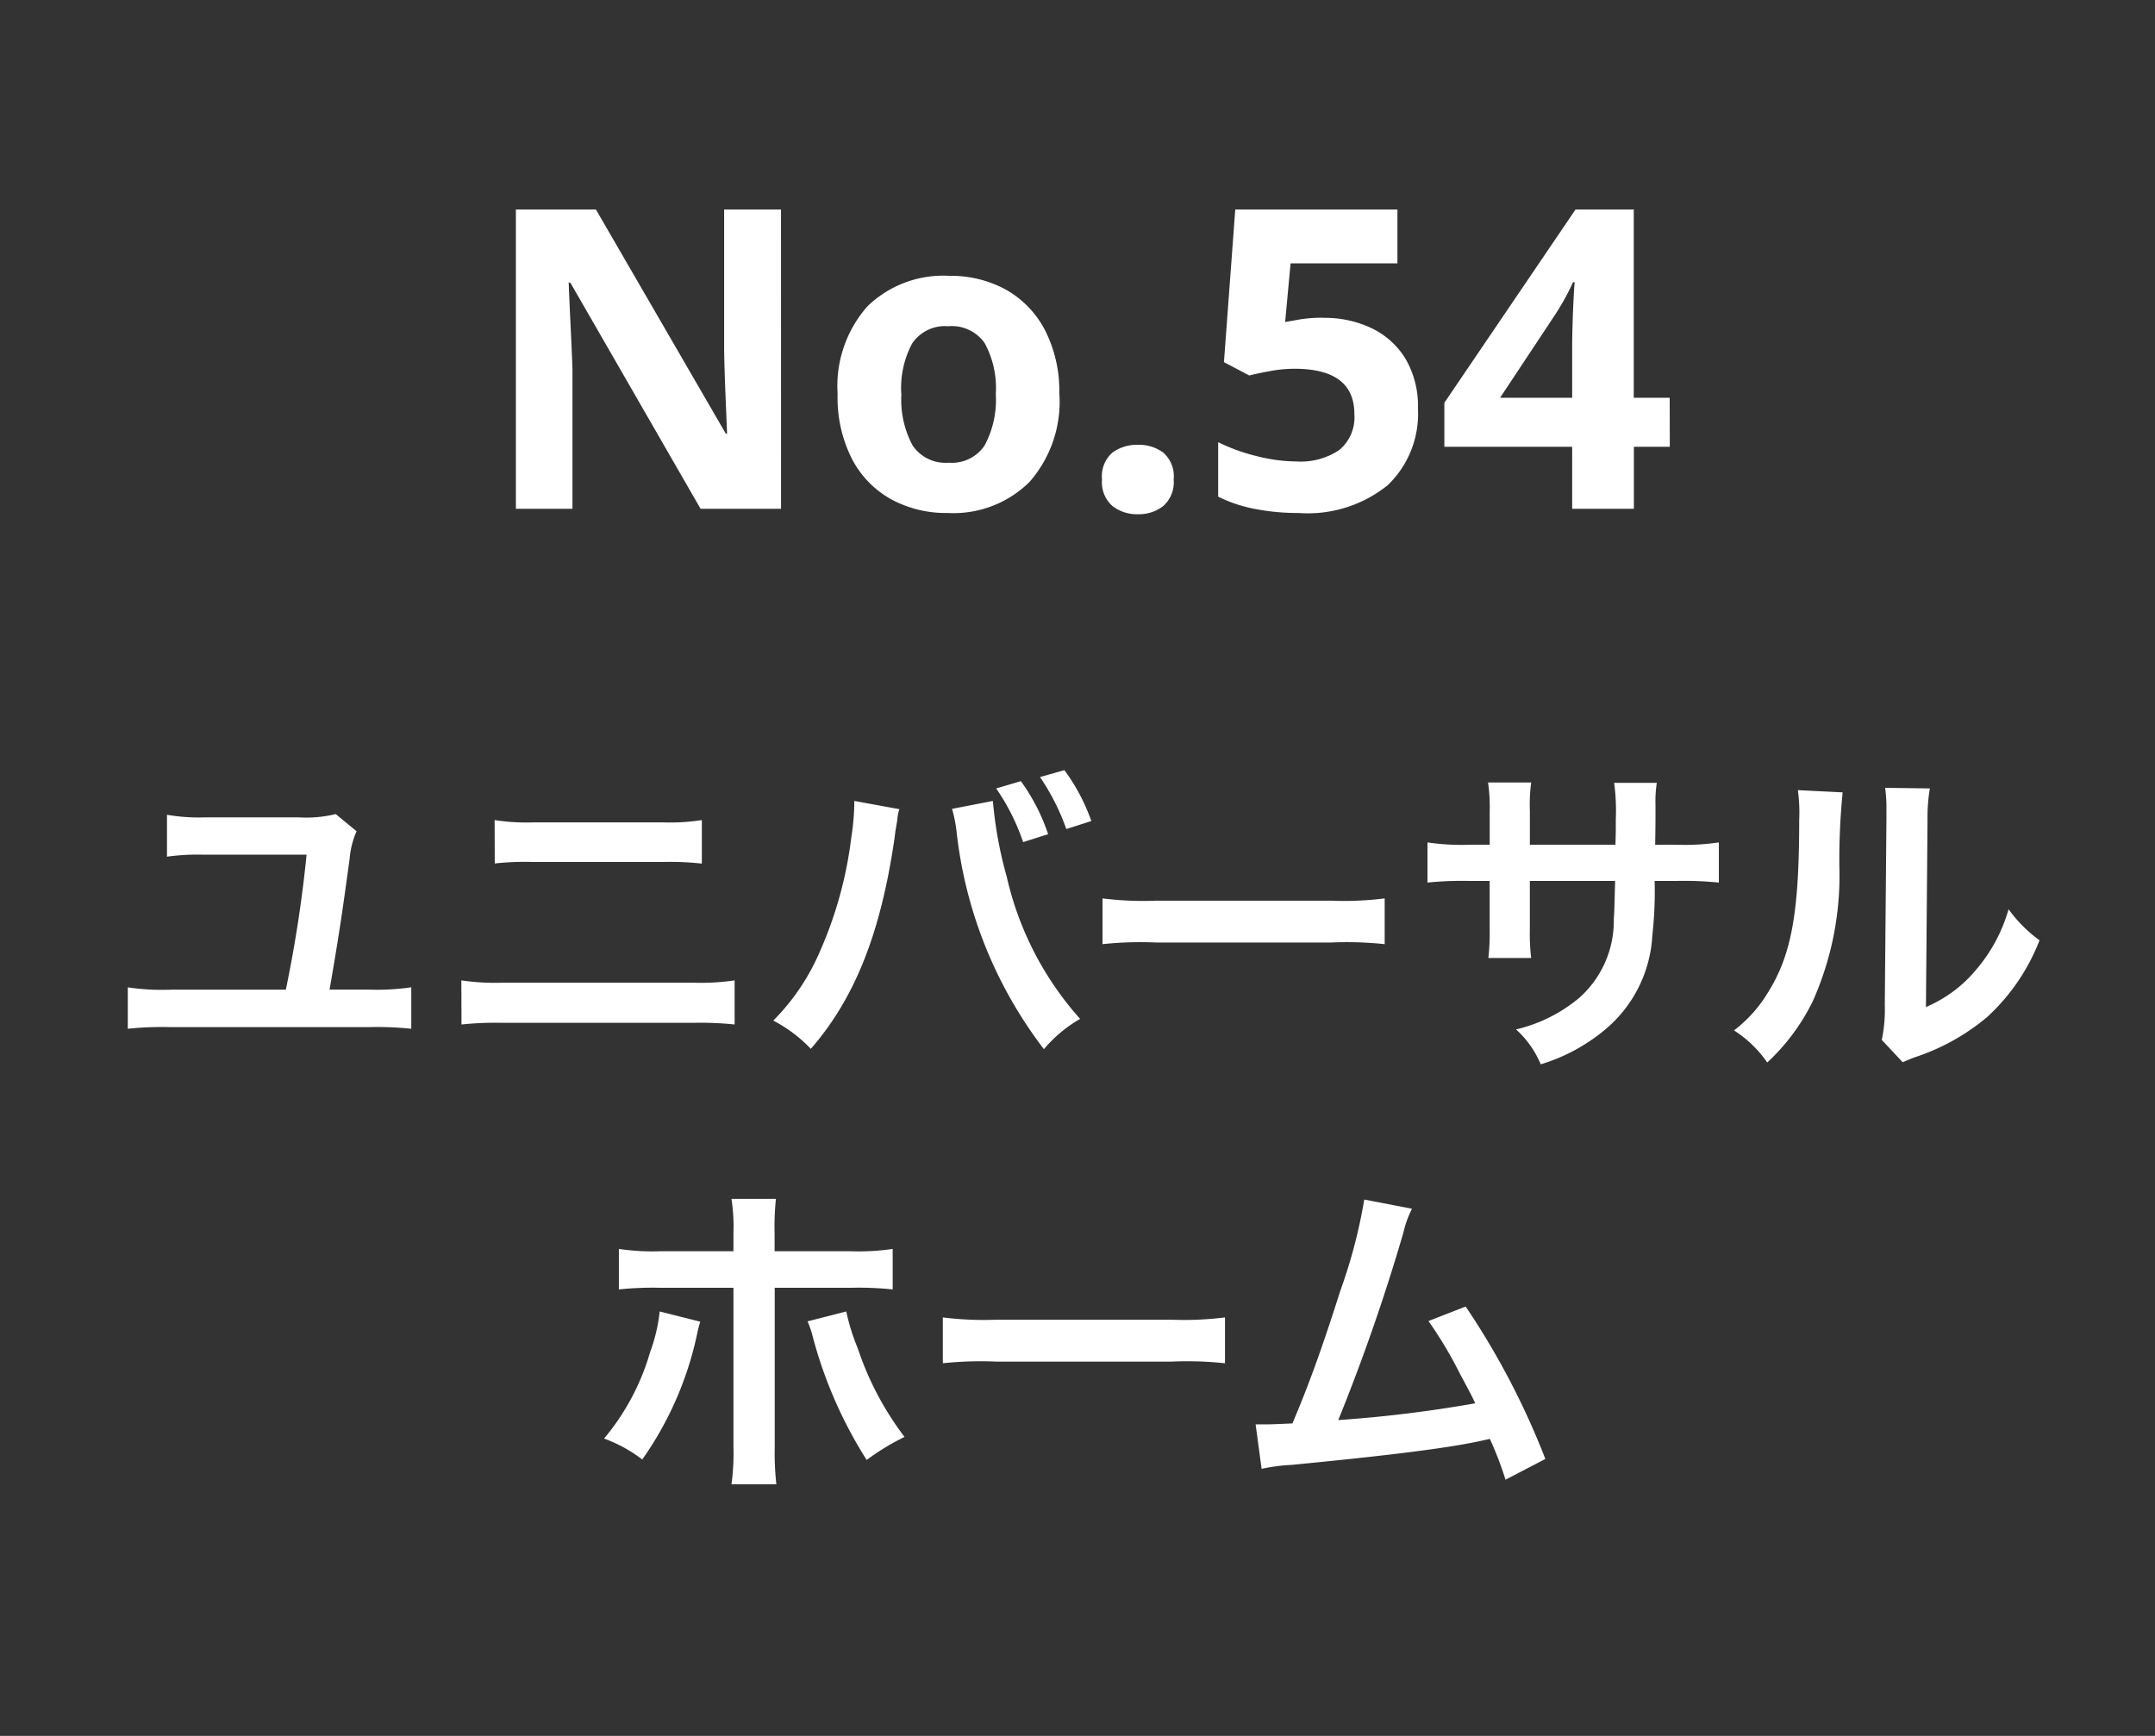
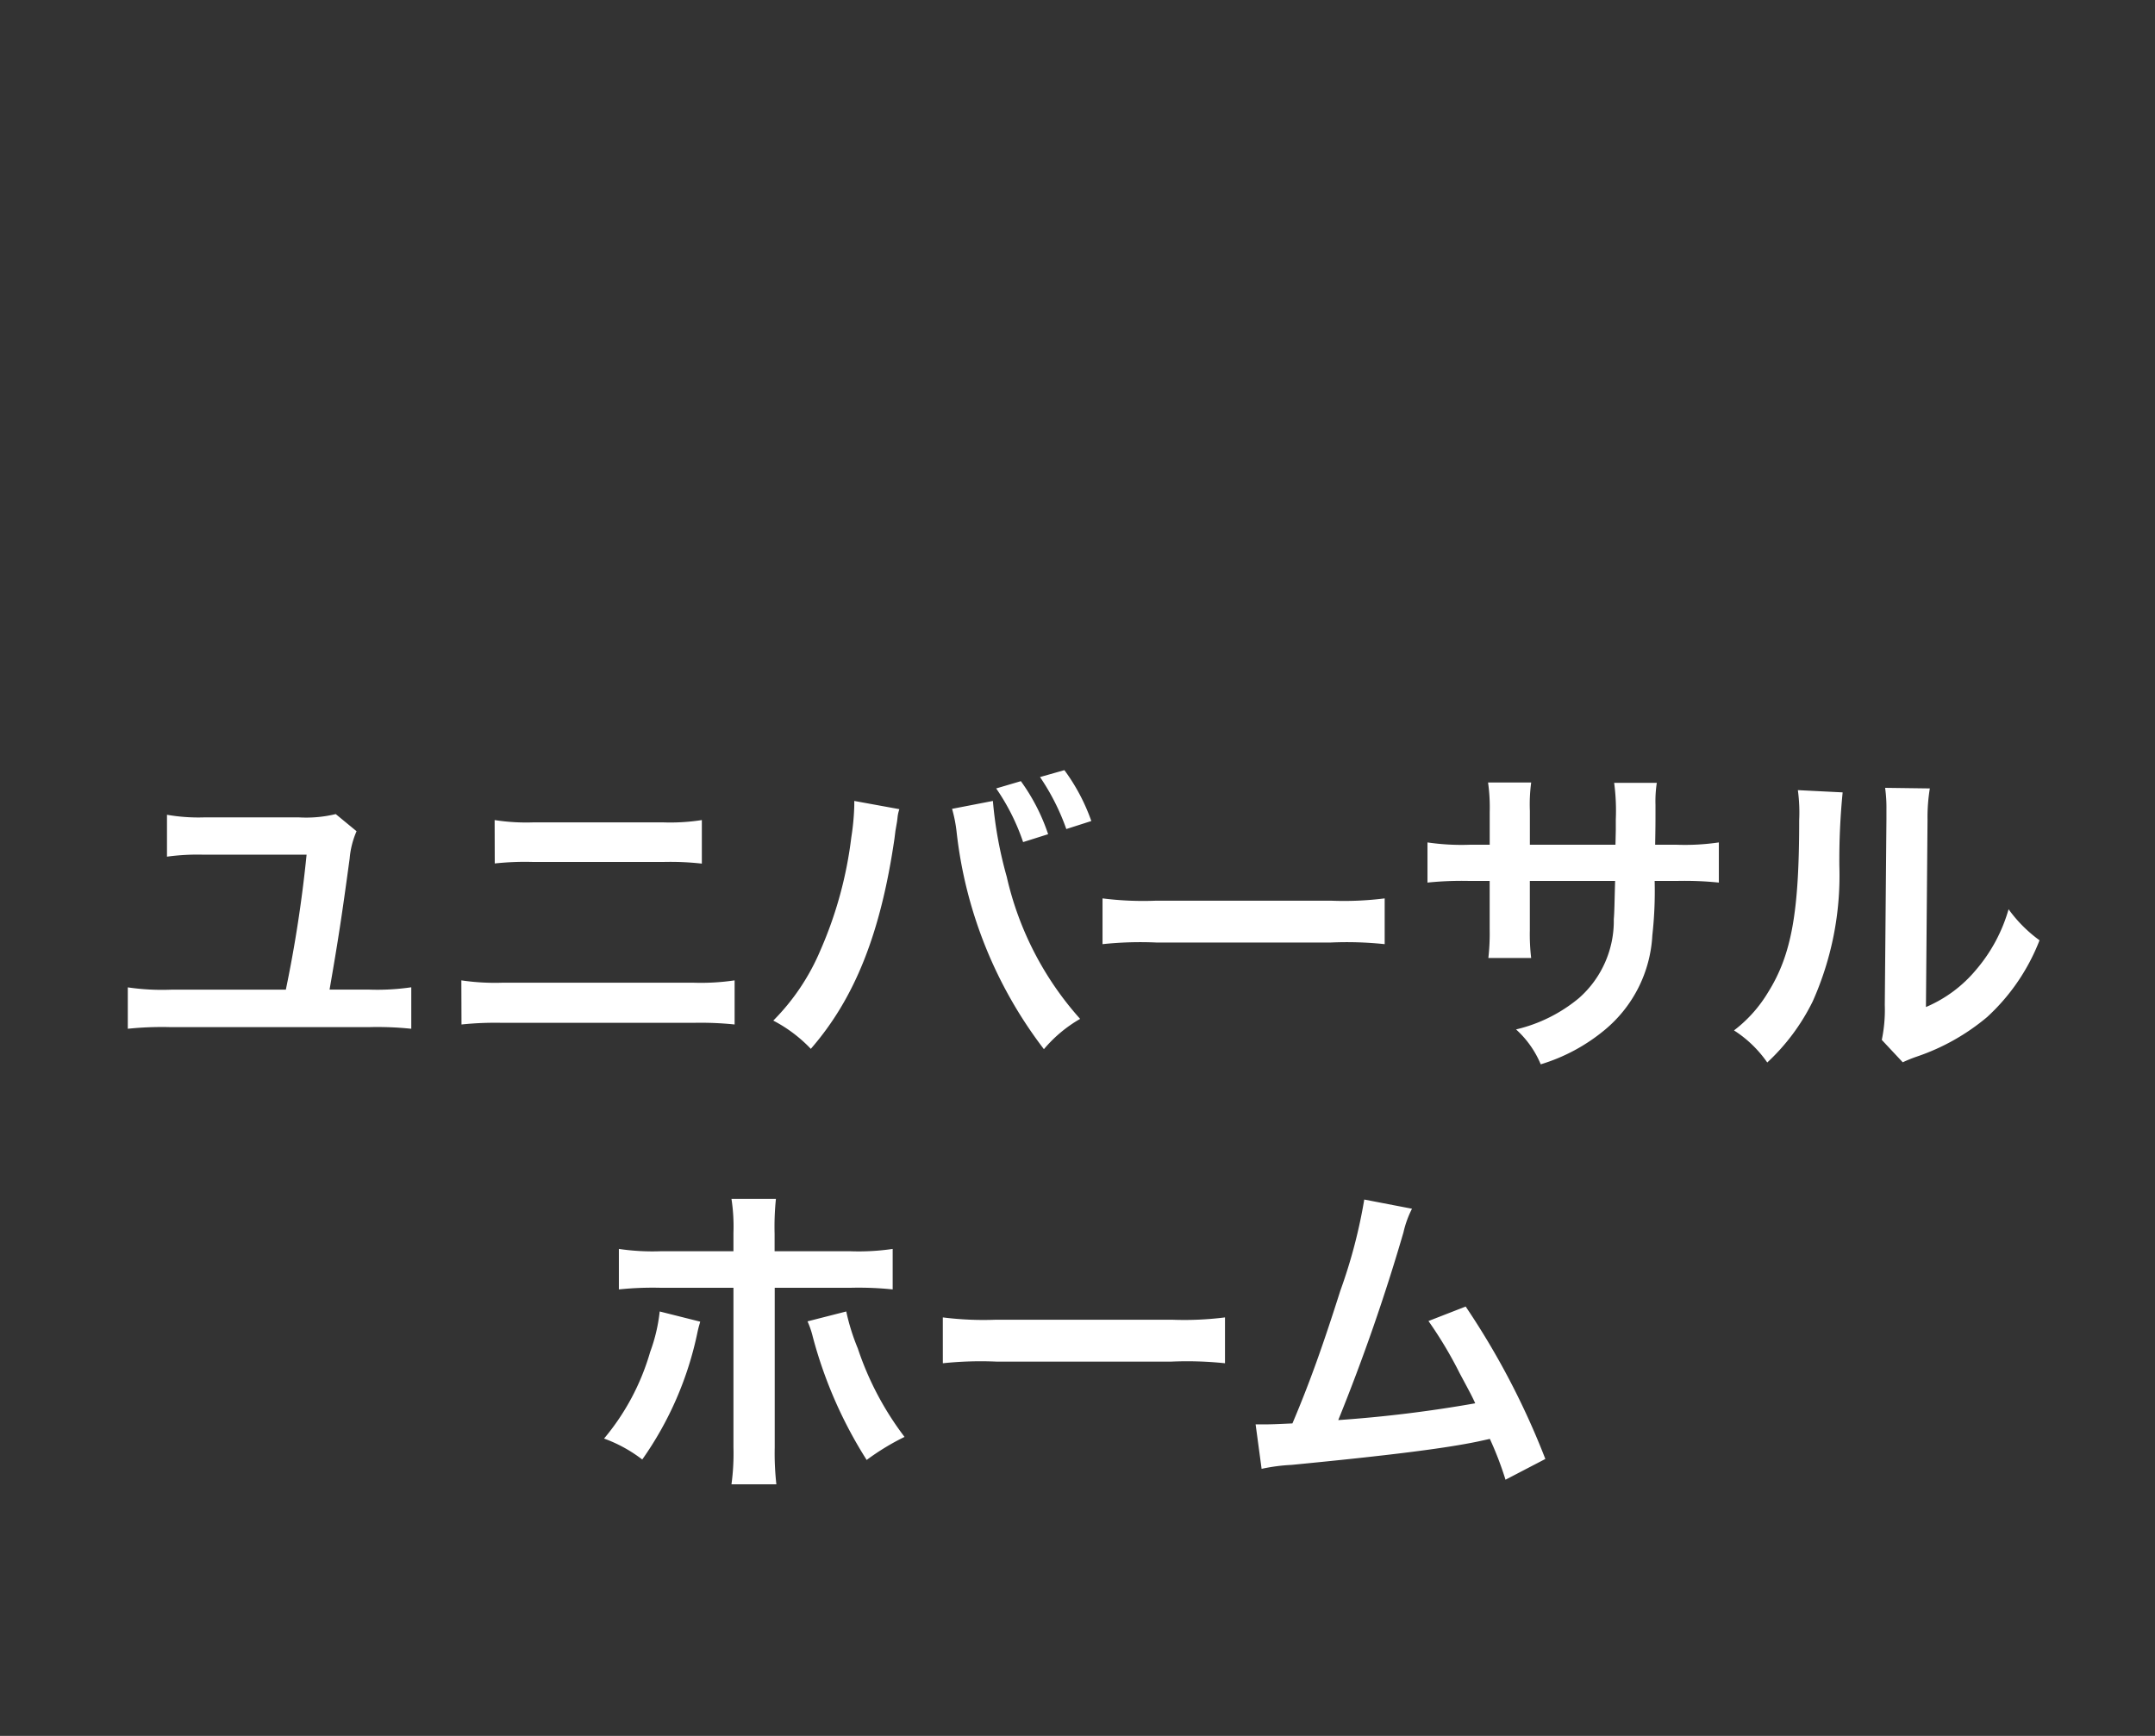
<svg xmlns="http://www.w3.org/2000/svg" width="72" height="58" viewBox="0 0 72 58">
  <rect x="0" y="0" width="72" height="58" fill="#333333" stroke="none" />
  <g transform="translate(-469 -773)">
    <path d="M0,0H72V58H0Z" transform="translate(469 773)" fill="none" />
-     <path d="M-9.905,0h-2.688l-4.354-7.56H-17q.028.714.063,1.428t.063,1.428V0h-1.89V-10h2.674l4.34,7.49h.042l-.056-1.372q-.028-.686-.042-1.386V-10h1.9Zm9.3-3.836a4.059,4.059,0,0,1-1,2.94A3.61,3.61,0,0,1-4.333.14a3.845,3.845,0,0,1-1.9-.462A3.265,3.265,0,0,1-7.539-1.673a4.53,4.53,0,0,1-.476-2.163,4.026,4.026,0,0,1,.994-2.926,3.632,3.632,0,0,1,2.73-1.022,3.834,3.834,0,0,1,1.9.462,3.288,3.288,0,0,1,1.3,1.344A4.456,4.456,0,0,1-.609-3.836Zm-5.278,0a3.217,3.217,0,0,0,.371,1.715,1.328,1.328,0,0,0,1.211.581,1.314,1.314,0,0,0,1.2-.581,3.217,3.217,0,0,0,.371-1.715,3.14,3.14,0,0,0-.371-1.7A1.339,1.339,0,0,0-4.319-6.1a1.324,1.324,0,0,0-1.2.567A3.14,3.14,0,0,0-5.887-3.836ZM.819-.98a1.053,1.053,0,0,1,.35-.9,1.4,1.4,0,0,1,.854-.259,1.373,1.373,0,0,1,.84.259,1.053,1.053,0,0,1,.35.9,1.059,1.059,0,0,1-.35.889,1.325,1.325,0,0,1-.84.273,1.346,1.346,0,0,1-.854-.273A1.059,1.059,0,0,1,.819-.98Zm7.392-5.4a3.642,3.642,0,0,1,1.624.35,2.681,2.681,0,0,1,1.127,1.022,3.128,3.128,0,0,1,.413,1.666A3.306,3.306,0,0,1,10.367-.791,4.253,4.253,0,0,1,7.385.14,7.452,7.452,0,0,1,5.908,0,4.669,4.669,0,0,1,4.7-.406v-1.82a6.087,6.087,0,0,0,1.246.455,5.47,5.47,0,0,0,1.372.189A2.305,2.305,0,0,0,8.75-1.967a1.419,1.419,0,0,0,.5-1.2q0-1.512-2-1.512a4.5,4.5,0,0,0-.812.077q-.42.077-.7.147L4.893-4.9,5.271-10h5.418V-8.2H7.119l-.182,1.96.511-.091A4.571,4.571,0,0,1,8.211-6.384ZM19.789-2.072h-1.2V0H16.527V-2.072h-4.27v-1.47L16.639-10h1.946V-3.71h1.2ZM16.527-3.71V-5.4q0-.322.014-.784t.035-.861q.021-.4.035-.525h-.056q-.126.28-.273.546t-.329.546L14.119-3.71Z" transform="translate(505 790)" fill="#fff" />
    <path d="M-24.783-7.8A4.177,4.177,0,0,1-26-7.689h-3.2a6.1,6.1,0,0,1-1.221-.088v1.4a7.41,7.41,0,0,1,1.232-.066h3.432a43.251,43.251,0,0,1-.693,4.51h-3.839a7.874,7.874,0,0,1-1.441-.077V-.627a11.068,11.068,0,0,1,1.419-.055h6.644a10.976,10.976,0,0,1,1.408.055V-2.013a7.808,7.808,0,0,1-1.43.077h-1.3c.286-1.65.407-2.431.671-4.378a2.892,2.892,0,0,1,.231-.913Zm5.313,1.65A9.489,9.489,0,0,1-18.183-6.2h4.345a9.489,9.489,0,0,1,1.287.055V-7.6a6.842,6.842,0,0,1-1.3.077h-4.323a6.842,6.842,0,0,1-1.3-.077ZM-20.581-.77A10.9,10.9,0,0,1-19.2-.825h6.358a10.9,10.9,0,0,1,1.386.055V-2.244a7.677,7.677,0,0,1-1.408.077h-6.314a7.677,7.677,0,0,1-1.408-.077ZM-7.458-8.239v.154a8.071,8.071,0,0,1-.1,1.067A13.377,13.377,0,0,1-8.591-3.245,7.413,7.413,0,0,1-10.164-.9,4.759,4.759,0,0,1-8.91.044C-7.436-1.65-6.578-3.817-6.116-6.974l.033-.264.055-.319.022-.187a1.268,1.268,0,0,1,.055-.22Zm3.267.264a4.622,4.622,0,0,1,.154.792A14.577,14.577,0,0,0-1.122.055,4.528,4.528,0,0,1,.088-.957,10.655,10.655,0,0,1-2.365-5.709a13.628,13.628,0,0,1-.462-2.53Zm1.474-.682a7.218,7.218,0,0,1,.9,1.793l.836-.264A6.56,6.56,0,0,0-1.892-8.9ZM.462-7.568a6.509,6.509,0,0,0-.9-1.7l-.814.231A7.555,7.555,0,0,1-.374-7.3ZM.836-3.454a12.076,12.076,0,0,1,1.793-.055H8.47a12.076,12.076,0,0,1,1.793.055V-4.983a10.8,10.8,0,0,1-1.782.077H2.618A10.8,10.8,0,0,1,.836-4.983ZM15.114-6.776V-7.909a5.5,5.5,0,0,1,.044-.946H13.717a5.862,5.862,0,0,1,.055.979v1.1h-.649a7.808,7.808,0,0,1-1.43-.077v1.342A11.19,11.19,0,0,1,13.1-5.566h.671v1.628a7.243,7.243,0,0,1-.044.946h1.43a6.771,6.771,0,0,1-.044-.924v-1.65h2.849c-.022.759-.022,1.023-.044,1.276a3.435,3.435,0,0,1-1.166,2.64,5.109,5.109,0,0,1-2.1,1.045A3.268,3.268,0,0,1,15.477.561,6.114,6.114,0,0,0,17.622-.594a4.405,4.405,0,0,0,1.584-3.157,13.335,13.335,0,0,0,.077-1.815h.737a11.19,11.19,0,0,1,1.408.055V-6.853A7.808,7.808,0,0,1,20-6.776h-.7c.011-.66.011-.66.011-1.331a4.062,4.062,0,0,1,.044-.737H17.93a7.011,7.011,0,0,1,.055,1.221v.352l-.011.495ZM24.068-8.6a5.529,5.529,0,0,1,.044,1c0,3.08-.253,4.5-1.045,5.764A4.519,4.519,0,0,1,21.934-.572,3.915,3.915,0,0,1,23.045.5,7,7,0,0,0,24.563-1.54a10.3,10.3,0,0,0,.891-4.521,22.987,22.987,0,0,1,.11-2.464Zm2.915-.077a4.761,4.761,0,0,1,.044.726v.33l-.055,6.2a4.929,4.929,0,0,1-.1,1.166l.7.748A4.786,4.786,0,0,1,28.05.3a7.265,7.265,0,0,0,2.343-1.32,6.827,6.827,0,0,0,1.749-2.563A4.611,4.611,0,0,1,31.108-4.62,5.375,5.375,0,0,1,30.03-2.607a4.422,4.422,0,0,1-1.683,1.254L28.4-7.612a5.961,5.961,0,0,1,.077-1.045ZM-11.495,6.806h-2.42a7.677,7.677,0,0,1-1.408-.077V8.082a10.9,10.9,0,0,1,1.386-.055h2.442v5.324a7.637,7.637,0,0,1-.066,1.243h1.5a9.375,9.375,0,0,1-.055-1.232V8.027h2.541a10.991,10.991,0,0,1,1.4.055V6.729A7.742,7.742,0,0,1-7.6,6.806H-10.12V6.223a9.1,9.1,0,0,1,.044-1.166h-1.485a6.083,6.083,0,0,1,.066,1.133Zm-2.464,2.013a5.589,5.589,0,0,1-.319,1.353,7.887,7.887,0,0,1-1.54,2.893,4.748,4.748,0,0,1,1.276.7A11.352,11.352,0,0,0-12.694,9.5c.044-.2.055-.209.088-.341Zm4.939.33a3,3,0,0,1,.176.517,14.683,14.683,0,0,0,1.8,4.114,8.077,8.077,0,0,1,1.265-.77,10.186,10.186,0,0,1-1.562-2.959,7.057,7.057,0,0,1-.385-1.232Zm4.521,1.4a12.076,12.076,0,0,1,1.793-.055H3.135a12.076,12.076,0,0,1,1.793.055V9.017a10.8,10.8,0,0,1-1.782.077H-2.717A10.8,10.8,0,0,1-4.5,9.017ZM9.581,5.079a17.4,17.4,0,0,1-.8,3.047c-.572,1.8-1.012,3.047-1.6,4.433-.462.022-.726.033-.946.033H5.951l.2,1.485a6.017,6.017,0,0,1,1-.132c3.289-.319,5.115-.55,6.226-.781.253-.055.253-.055.4-.088A11.264,11.264,0,0,1,14.3,14.44l1.331-.693a25.73,25.73,0,0,0-2.662-5.093l-1.243.484a13.657,13.657,0,0,1,1.045,1.749c.264.495.4.737.517,1a43.473,43.473,0,0,1-4.576.561,65.332,65.332,0,0,0,2.178-6.27,3.367,3.367,0,0,1,.286-.792Z" transform="translate(505 808)" fill="#fff" />
  </g>
</svg>